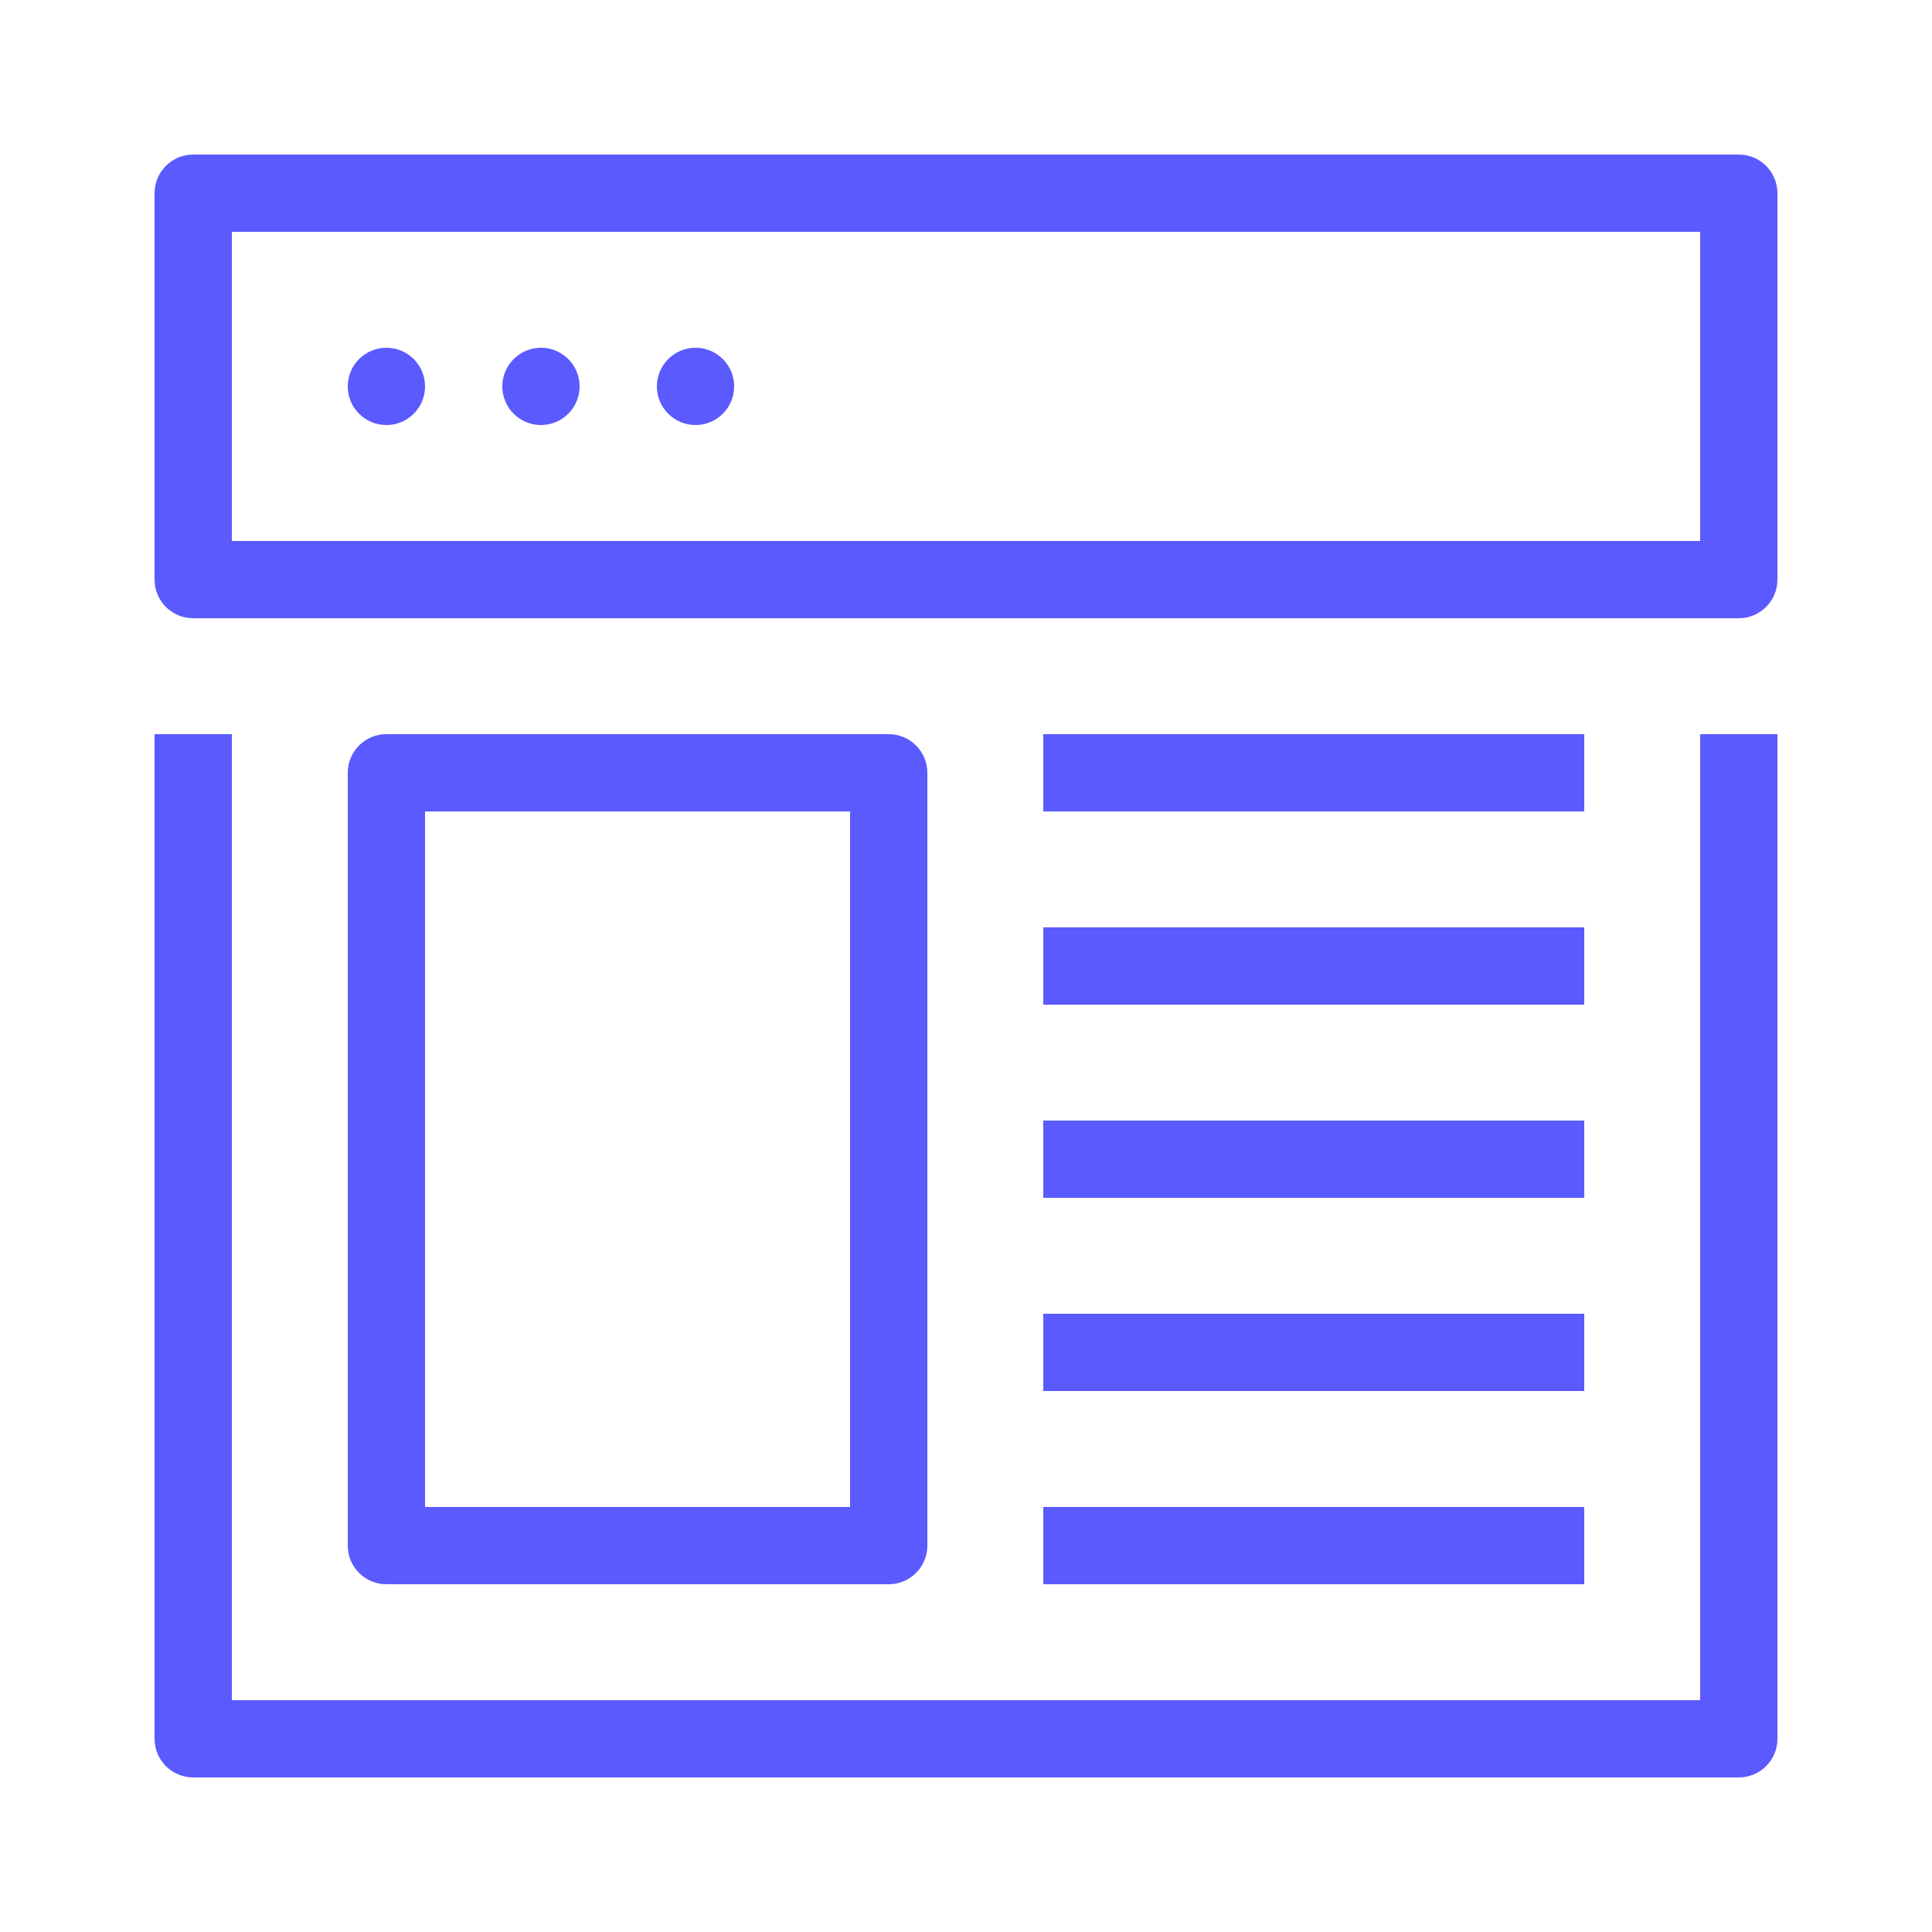
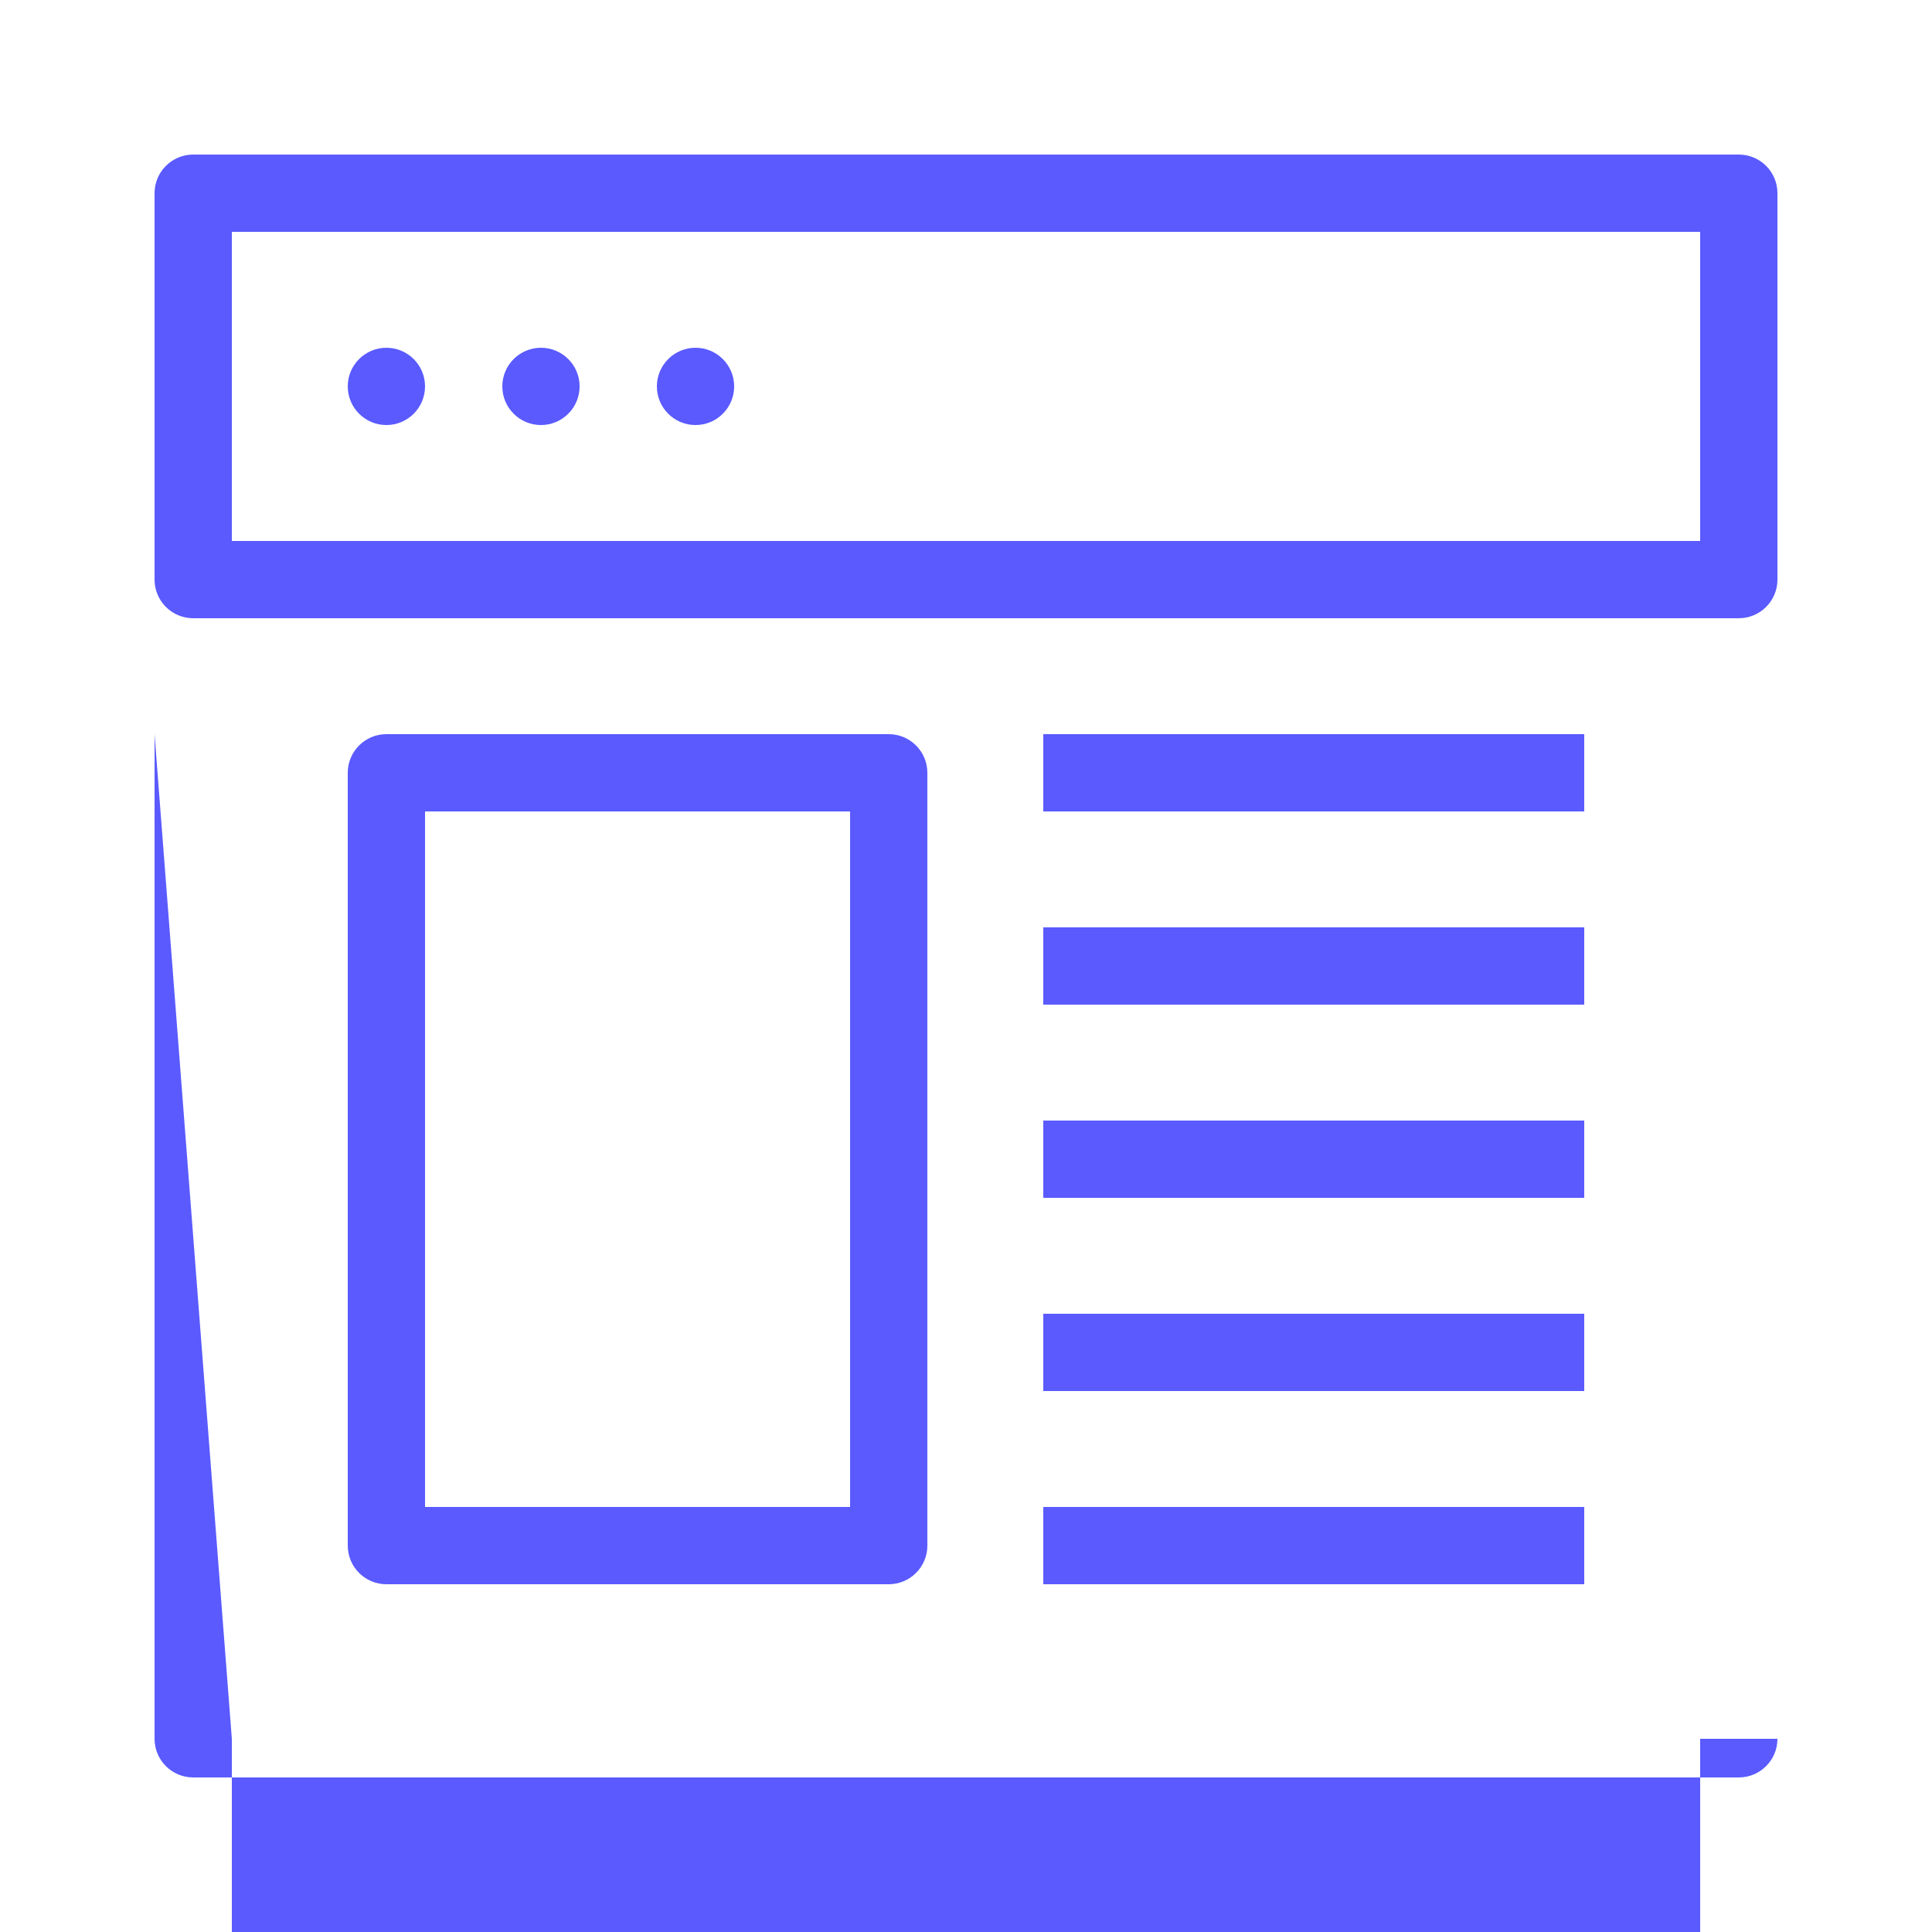
<svg xmlns="http://www.w3.org/2000/svg" viewBox="0,0,256,256" width="50px" height="50px" fill-rule="nonzero">
  <g fill="#5a5aff" fill-rule="nonzero" stroke="none" stroke-width="1" stroke-linecap="butt" stroke-linejoin="miter" stroke-miterlimit="10" stroke-dasharray="" stroke-dashoffset="0" font-family="none" font-weight="none" font-size="none" text-anchor="none" style="mix-blend-mode: normal">
    <g transform="scale(5.12,5.12)">
-       <path d="M5,4c-0.552,0 -1,0.448 -1,1v10c0,0.552 0.448,1 1,1h40c0.552,-0 1,-0.448 1,-1v-10c-0,-0.552 -0.448,-1 -1,-1zM6,6h38v8h-38zM10,9c-0.552,0 -1,0.448 -1,1c0,0.552 0.448,1 1,1c0.552,0 1,-0.448 1,-1c0,-0.552 -0.448,-1 -1,-1zM14,9c-0.552,0 -1,0.448 -1,1c0,0.552 0.448,1 1,1c0.552,0 1,-0.448 1,-1c0,-0.552 -0.448,-1 -1,-1zM18,9c-0.552,0 -1,0.448 -1,1c0,0.552 0.448,1 1,1c0.552,0 1,-0.448 1,-1c0,-0.552 -0.448,-1 -1,-1zM4,19v26c0,0.552 0.448,1 1,1h40c0.552,-0 1,-0.448 1,-1v-26h-2v25h-38v-25zM10,19c-0.552,0 -1,0.448 -1,1v20c0,0.552 0.448,1 1,1h13c0.552,-0 1,-0.448 1,-1v-20c-0,-0.552 -0.448,-1 -1,-1zM27,19v2h14v-2zM11,21h11v18h-11zM27,24v2h14v-2zM27,29v2h14v-2zM27,34v2h14v-2zM27,39v2h14v-2z" />
+       <path d="M5,4c-0.552,0 -1,0.448 -1,1v10c0,0.552 0.448,1 1,1h40c0.552,-0 1,-0.448 1,-1v-10c-0,-0.552 -0.448,-1 -1,-1zM6,6h38v8h-38zM10,9c-0.552,0 -1,0.448 -1,1c0,0.552 0.448,1 1,1c0.552,0 1,-0.448 1,-1c0,-0.552 -0.448,-1 -1,-1zM14,9c-0.552,0 -1,0.448 -1,1c0,0.552 0.448,1 1,1c0.552,0 1,-0.448 1,-1c0,-0.552 -0.448,-1 -1,-1zM18,9c-0.552,0 -1,0.448 -1,1c0,0.552 0.448,1 1,1c0.552,0 1,-0.448 1,-1c0,-0.552 -0.448,-1 -1,-1zM4,19v26c0,0.552 0.448,1 1,1h40c0.552,-0 1,-0.448 1,-1h-2v25h-38v-25zM10,19c-0.552,0 -1,0.448 -1,1v20c0,0.552 0.448,1 1,1h13c0.552,-0 1,-0.448 1,-1v-20c-0,-0.552 -0.448,-1 -1,-1zM27,19v2h14v-2zM11,21h11v18h-11zM27,24v2h14v-2zM27,29v2h14v-2zM27,34v2h14v-2zM27,39v2h14v-2z" />
    </g>
  </g>
</svg>